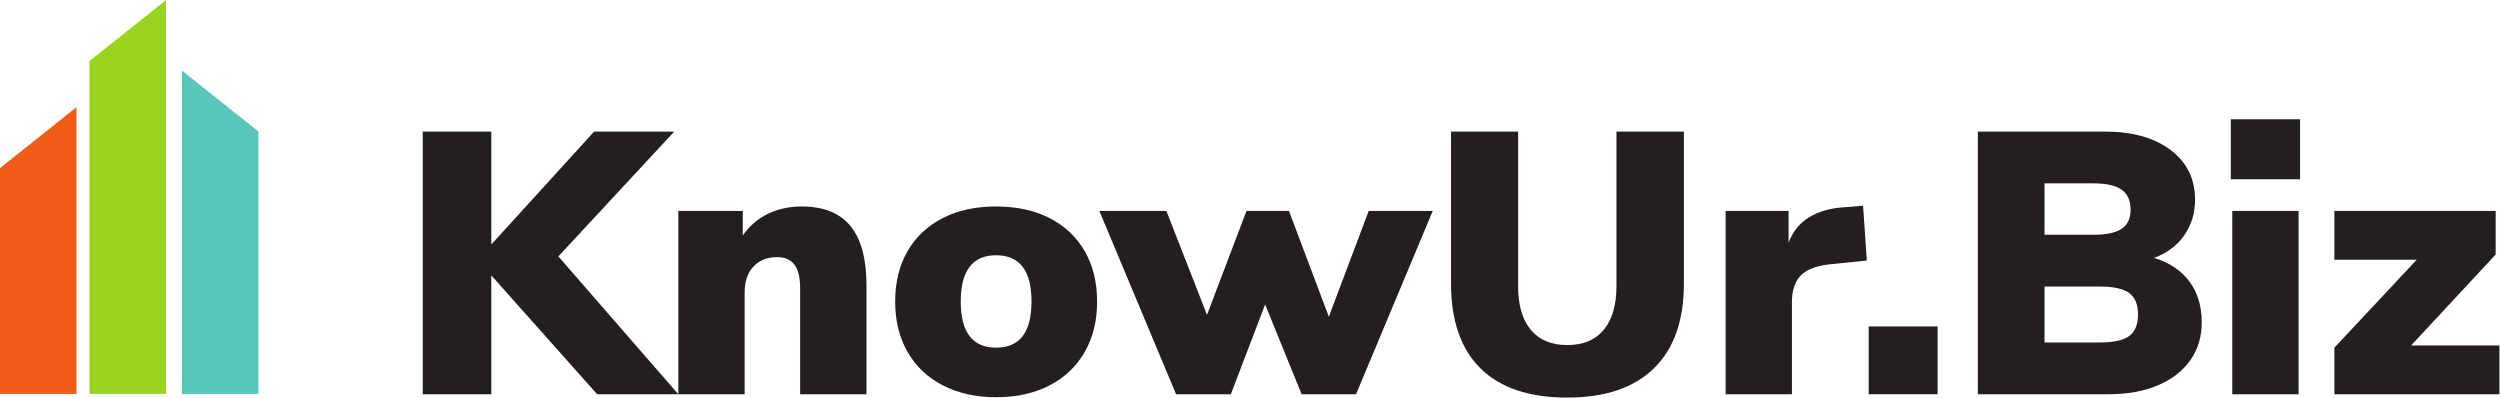
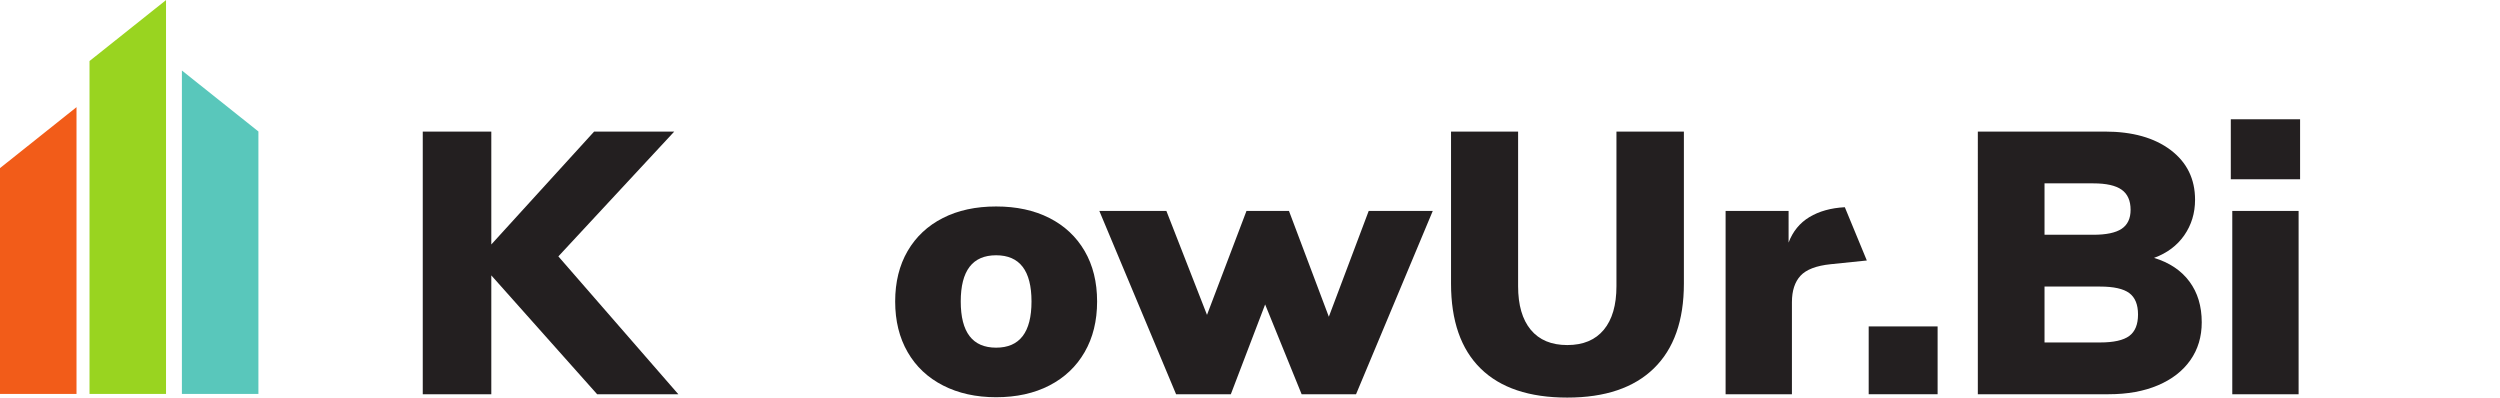
<svg xmlns="http://www.w3.org/2000/svg" viewBox="0 0 188.973 30.053" height="30.053" width="188.973" xml:space="preserve" id="svg2" version="1.1">
  <defs id="defs6" />
  <g transform="matrix(1.333,0,0,-1.333,0,30.053)" id="g10">
    <g transform="scale(0.1)" id="g12">
      <path id="path14" style="fill:#f25c19;fill-opacity:1;fill-rule:nonzero;stroke:none" d="M 43.387,2.074 H 0 V 130.125 l 43.387,34.566 V 2.074" />
      <path id="path16" style="fill:#99d420;fill-opacity:1;fill-rule:nonzero;stroke:none" d="M 94.144,2.074 H 50.758 V 190.84 l 43.387,34.566 V 2.074" />
      <path id="path18" style="fill:#59c7bb;fill-opacity:1;fill-rule:nonzero;stroke:none" d="M 146.535,2.074 H 103.148 V 185.469 l 43.387,-34.571 V 2.074" />
      <path id="path20" style="fill:#231f20;fill-opacity:1;fill-rule:nonzero;stroke:none" d="M 338.613,1.898 278.602,69.293 V 1.898 H 239.73 V 150.844 h 38.872 V 86.828 l 58.3,64.016 H 382.34 L 316.625,80.062 384.652,1.898 h -46.039" />
-       <path id="path22" style="fill:#231f20;fill-opacity:1;fill-rule:nonzero;stroke:none" d="m 482.27,97.281 c 6.039,-7.383 9.078,-18.629 9.078,-33.691 V 1.898 h -37.61 V 61.895 c 0,6.207 -1.093,10.699 -3.269,13.531 -2.184,2.812 -5.453,4.211 -9.817,4.211 -5.644,0 -10.109,-1.781 -13.425,-5.379 -3.317,-3.594 -4.965,-8.414 -4.965,-14.469 V 1.898 h -37.61 V 105.84 h 36.547 V 91.898 c 3.668,5.352 8.387,9.434 14.16,12.247 5.778,2.816 12.188,4.226 19.235,4.226 12.379,0 21.601,-3.695 27.676,-11.09" />
      <path id="path24" style="fill:#231f20;fill-opacity:1;fill-rule:nonzero;stroke:none" d="m 584.926,54.496 c 0,17.465 -6.688,26.203 -20.059,26.203 -13.394,0 -20.066,-8.738 -20.066,-26.203 0,-17.461 6.672,-26.188 20.066,-26.188 13.371,0 20.059,8.727 20.059,26.188 z M 534.762,6.867 c -8.664,4.438 -15.36,10.731 -20.071,18.91 -4.714,8.164 -7.074,17.742 -7.074,28.719 0,10.996 2.36,20.527 7.074,28.633 4.711,8.09 11.379,14.324 19.965,18.699 8.594,4.367 18.66,6.543 30.211,6.543 11.539,0 21.621,-2.176 30.211,-6.543 8.594,-4.375 15.254,-10.609 19.969,-18.699 4.719,-8.105 7.074,-17.637 7.074,-28.633 0,-10.977 -2.355,-20.555 -7.074,-28.719 -4.715,-8.18 -11.375,-14.473 -19.969,-18.91 -8.59,-4.438 -18.672,-6.664 -30.211,-6.664 -11.422,0 -21.441,2.227 -30.105,6.664" />
      <path id="path26" style="fill:#231f20;fill-opacity:1;fill-rule:nonzero;stroke:none" d="M 812.465,105.84 768.961,1.898 H 738.102 L 717.41,52.816 697.957,1.898 H 666.91 L 623.387,105.84 h 38.023 l 23.031,-58.946 22.387,58.946 h 24.094 l 22.609,-59.996 22.606,59.996 h 36.328" />
      <path id="path28" style="fill:#231f20;fill-opacity:1;fill-rule:nonzero;stroke:none" d="M 839.625,16.473 C 828.422,27.453 822.82,43.52 822.82,64.652 v 86.192 h 38.039 V 63.164 c 0,-10.699 2.387,-18.941 7.176,-24.719 4.793,-5.773 11.688,-8.66 20.703,-8.66 9.02,0 15.918,2.887 20.711,8.66 4.789,5.777 7.176,14.02 7.176,24.719 v 87.68 h 38.242 V 64.652 c 0,-21 -5.672,-37.02 -17.008,-48.074 C 926.527,5.527 910.141,0 888.738,0 867.195,0 850.809,5.484 839.625,16.473" />
-       <path id="path30" style="fill:#231f20;fill-opacity:1;fill-rule:nonzero;stroke:none" d="m 1058.6,77.738 -20.5,-2.109 c -8.16,-0.84 -13.87,-3.035 -17.11,-6.543 -3.24,-3.519 -4.86,-8.531 -4.86,-15 V 1.898 H 978.52 V 105.84 h 35.72 V 87.891 c 2.39,6.336 6.34,11.156 11.82,14.472 5.5,3.301 12.17,5.172 20.07,5.586 l 10.34,0.856 2.13,-31.067" />
+       <path id="path30" style="fill:#231f20;fill-opacity:1;fill-rule:nonzero;stroke:none" d="m 1058.6,77.738 -20.5,-2.109 c -8.16,-0.84 -13.87,-3.035 -17.11,-6.543 -3.24,-3.519 -4.86,-8.531 -4.86,-15 V 1.898 H 978.52 V 105.84 h 35.72 V 87.891 c 2.39,6.336 6.34,11.156 11.82,14.472 5.5,3.301 12.17,5.172 20.07,5.586 " />
      <path id="path32" style="fill:#231f20;fill-opacity:1;fill-rule:nonzero;stroke:none" d="M 1098.74,40.352 V 1.898 h -39.08 V 40.352 h 39.08" />
      <path id="path34" style="fill:#231f20;fill-opacity:1;fill-rule:nonzero;stroke:none" d="m 1207.43,34.953 c 3.31,2.461 4.96,6.516 4.96,12.16 0,5.629 -1.65,9.684 -4.96,12.145 -3.32,2.461 -8.85,3.695 -16.58,3.695 h -31.48 V 31.258 h 31.48 c 7.73,0 13.26,1.234 16.58,3.695 z m -48.06,57.375 h 27.68 c 7.3,0 12.67,1.117 16.05,3.375 3.37,2.25 5.08,5.832 5.08,10.77 0,5.215 -1.71,9.019 -5.08,11.406 -3.38,2.402 -8.75,3.594 -16.05,3.594 h -27.68 z m 82.17,-26.527 c 4.66,-6.266 6.98,-13.973 6.98,-23.121 0,-8.184 -2.14,-15.328 -6.45,-21.461 -4.3,-6.113 -10.42,-10.871 -18.37,-14.246 -7.96,-3.395 -17.29,-5.074 -27.99,-5.074 h -74.16 V 150.844 h 72.04 c 15.63,0 28.05,-3.492 37.28,-10.457 9.23,-6.973 13.86,-16.379 13.86,-28.211 0,-7.602 -2.07,-14.324 -6.14,-20.176 -4.09,-5.848 -9.78,-10.105 -17.12,-12.777 8.74,-2.68 15.43,-7.145 20.07,-13.422" />
      <path id="path36" style="fill:#231f20;fill-opacity:1;fill-rule:nonzero;stroke:none" d="m 1265.84,105.84 h 37.61 V 1.898 h -37.61 z m 38.45,51.976 V 123.805 H 1265 v 34.011 h 39.29" />
-       <path id="path38" style="fill:#231f20;fill-opacity:1;fill-rule:nonzero;stroke:none" d="M 1417.32,29.574 V 1.898 h -93.59 V 28.309 l 46.7,49.855 h -46.7 V 105.84 h 91.47 V 81.129 l -47.95,-51.555 h 50.07" />
    </g>
  </g>
</svg>